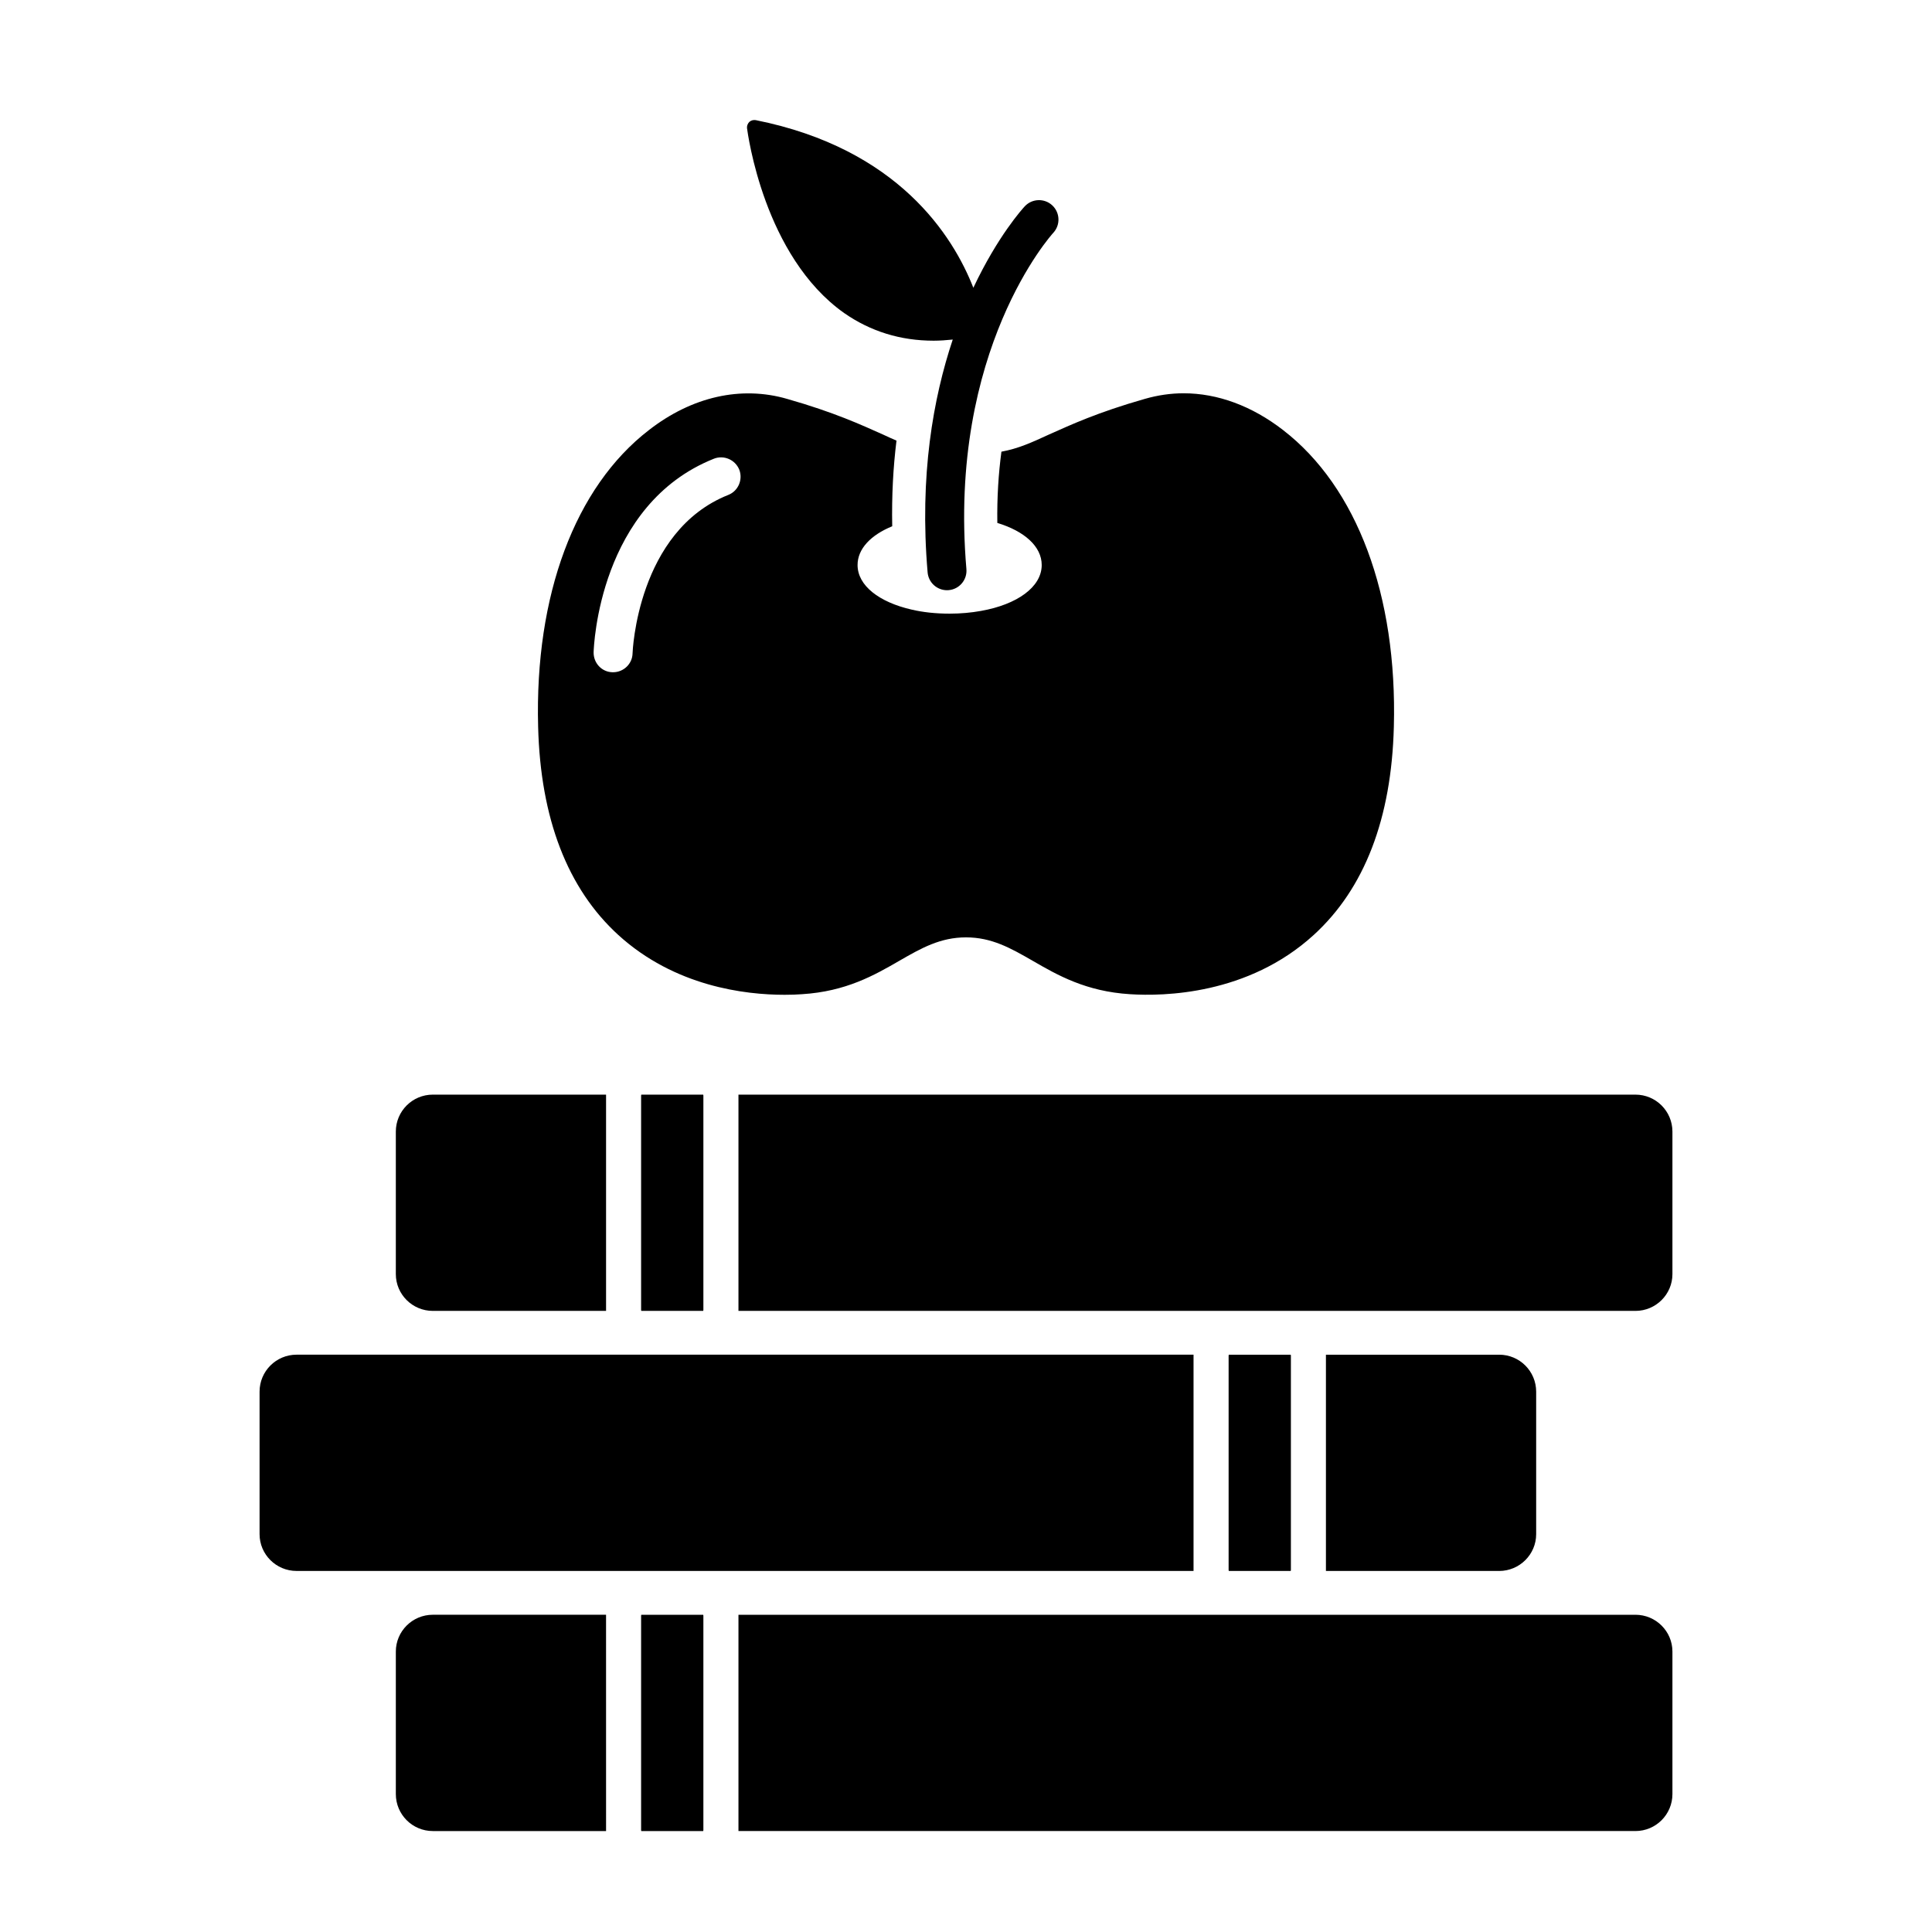
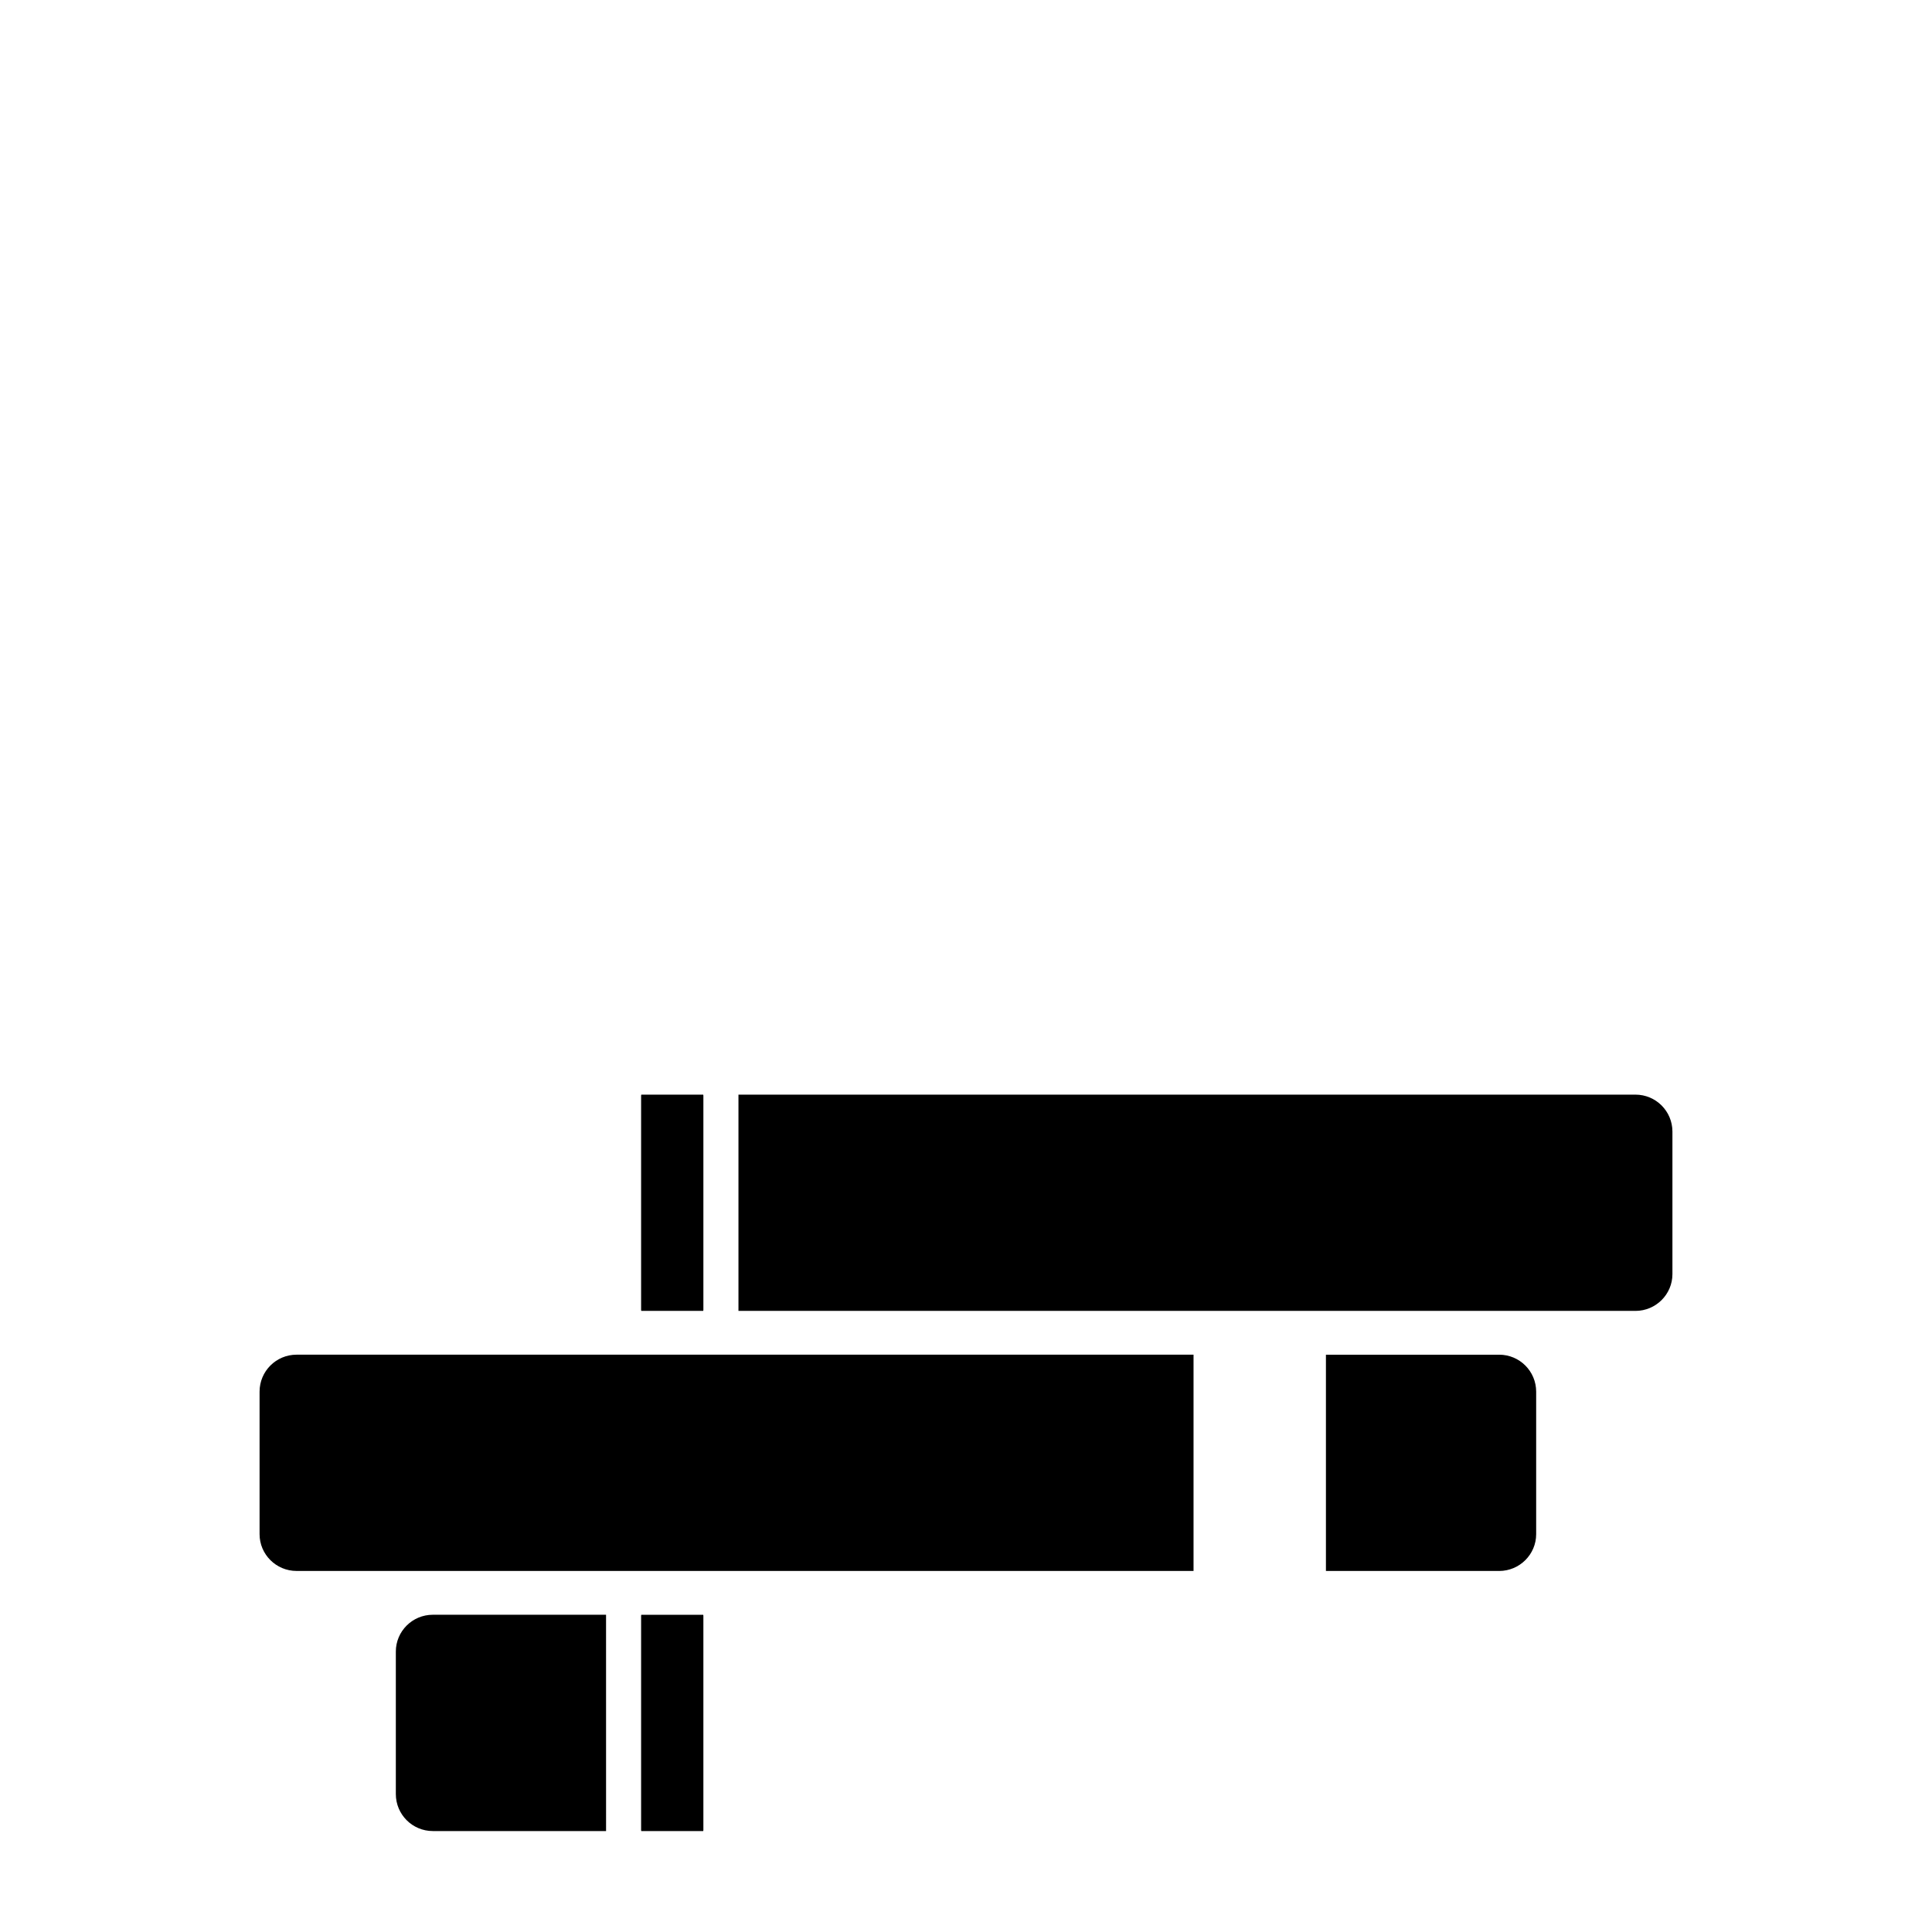
<svg xmlns="http://www.w3.org/2000/svg" fill="#000000" width="800px" height="800px" version="1.1" viewBox="144 144 512 512">
  <g>
-     <path d="m577.41 571.93h-237.71v57.316h237.71c5.414 0 9.801-4.387 9.801-9.805v-37.762c0-5.363-4.387-9.75-9.801-9.75z" />
    <path d="m248.9 581.68v37.762c0 5.418 4.387 9.805 9.801 9.805h45.914l-0.004-57.32h-45.914c-5.414 0-9.797 4.387-9.797 9.754z" />
    <path d="m313.95 571.93c-0.051 0.102-0.051 0.258-0.051 0.363v56.59c0 0.102 0 0.258 0.051 0.363h16.402c0.051-0.102 0.051-0.258 0.051-0.363v-56.59c0-0.102 0-0.258-0.051-0.363z" />
    <path d="m460.3 556.45v-53.445h-237.71c-5.414 0-9.801 4.387-9.801 9.801v37.762c0 5.363 4.387 9.75 9.801 9.75h237.71z" />
    <path d="m551.1 550.57v-37.762c0-5.414-4.387-9.801-9.801-9.801h-45.914v57.316h45.914c5.414-0.008 9.801-4.391 9.801-9.754z" />
-     <path d="m486.1 559.96v-56.59c0-0.102 0-0.258-0.051-0.359h-16.402c-0.051 0.102-0.051 0.258-0.051 0.359v56.59c0 0.102 0 0.258 0.051 0.359h16.402c0.051-0.102 0.051-0.258 0.051-0.359z" />
-     <path d="m258.7 491.4h45.914v-57.312h-45.914c-5.414 0-9.801 4.383-9.801 9.801v37.762c0 5.363 4.383 9.75 9.801 9.75z" />
    <path d="m313.9 434.5v56.539c0 0.102 0 0.258 0.051 0.359h16.402c0.051-0.102 0.051-0.258 0.051-0.359v-56.539c0-0.156 0-0.309-0.051-0.414h-16.402c-0.051 0.105-0.051 0.262-0.051 0.414z" />
    <path d="m577.41 434.09h-237.71v57.312h237.71c5.414 0 9.801-4.387 9.801-9.75v-37.762c0-5.418-4.387-9.801-9.801-9.801z" />
-     <path d="m307.87 391.79c14.961 13.621 33.531 15.84 44.055 15.84 1.754 0 3.301-0.055 4.59-0.156 11.711-0.723 19.242-5.055 25.844-8.871 5.828-3.356 10.832-6.191 17.641-6.191s11.812 2.836 17.641 6.191c6.602 3.816 14.137 8.148 25.844 8.871 8.82 0.566 31.211 0.207 48.645-15.684 13.465-12.277 20.633-30.848 21.254-55.199 0.93-34.82-9.75-63.5-29.352-78.617-8.254-6.394-17.332-9.75-26.363-9.75-3.457 0-6.91 0.516-10.316 1.496-12.484 3.559-19.602 6.863-25.379 9.441-4.59 2.117-8.102 3.715-12.586 4.539-0.773 5.777-1.188 12.074-1.086 18.883 7.172 2.168 11.762 6.242 11.762 11.145 0 5.828-6.5 10.473-16.098 12.172-2.578 0.465-5.363 0.723-8.305 0.723-3.664 0-7.066-0.363-10.109-1.082-8.562-1.961-14.289-6.348-14.289-11.812 0-4.281 3.508-7.945 9.184-10.266-0.156-8.098 0.258-15.684 1.133-22.699-1.133-0.465-2.32-1.031-3.559-1.598-5.777-2.578-12.898-5.883-25.379-9.441-12.227-3.559-25.277-0.621-36.68 8.254-19.602 15.117-30.281 43.797-29.352 78.617 0.625 24.348 7.797 42.918 21.262 55.195zm25.328-126.23c2.633-1.031 5.625 0.258 6.707 2.887 1.031 2.633-0.258 5.676-2.891 6.707-24.145 9.594-25.379 41.684-25.379 41.992-0.055 2.785-2.375 5.004-5.16 5.004h-0.156c-2.836-0.051-5.059-2.422-5.004-5.312 0.051-1.598 1.496-39.156 31.883-51.277z" />
-     <path d="m367.71 226.96c6.965 4.852 14.91 7.328 23.73 7.328 1.641 0 3.336-0.129 5.047-0.301-5.184 15.523-8.855 36.051-6.66 61.707 0.23 2.691 2.484 4.719 5.137 4.719 0.145 0 0.293-0.004 0.445-0.02 2.84-0.242 4.941-2.742 4.699-5.578-4.988-58.195 22.727-88.797 23.008-89.098 1.941-2.082 1.832-5.336-0.238-7.285-2.074-1.941-5.336-1.848-7.293 0.23-0.586 0.625-7.184 7.902-13.637 21.598-5.375-13.719-19.879-36.859-57.66-44.426-0.617-0.102-1.238 0.051-1.703 0.465-0.465 0.465-0.672 1.082-0.621 1.648 0.207 1.402 4.438 33.949 25.746 49.012z" />
  </g>
</svg>